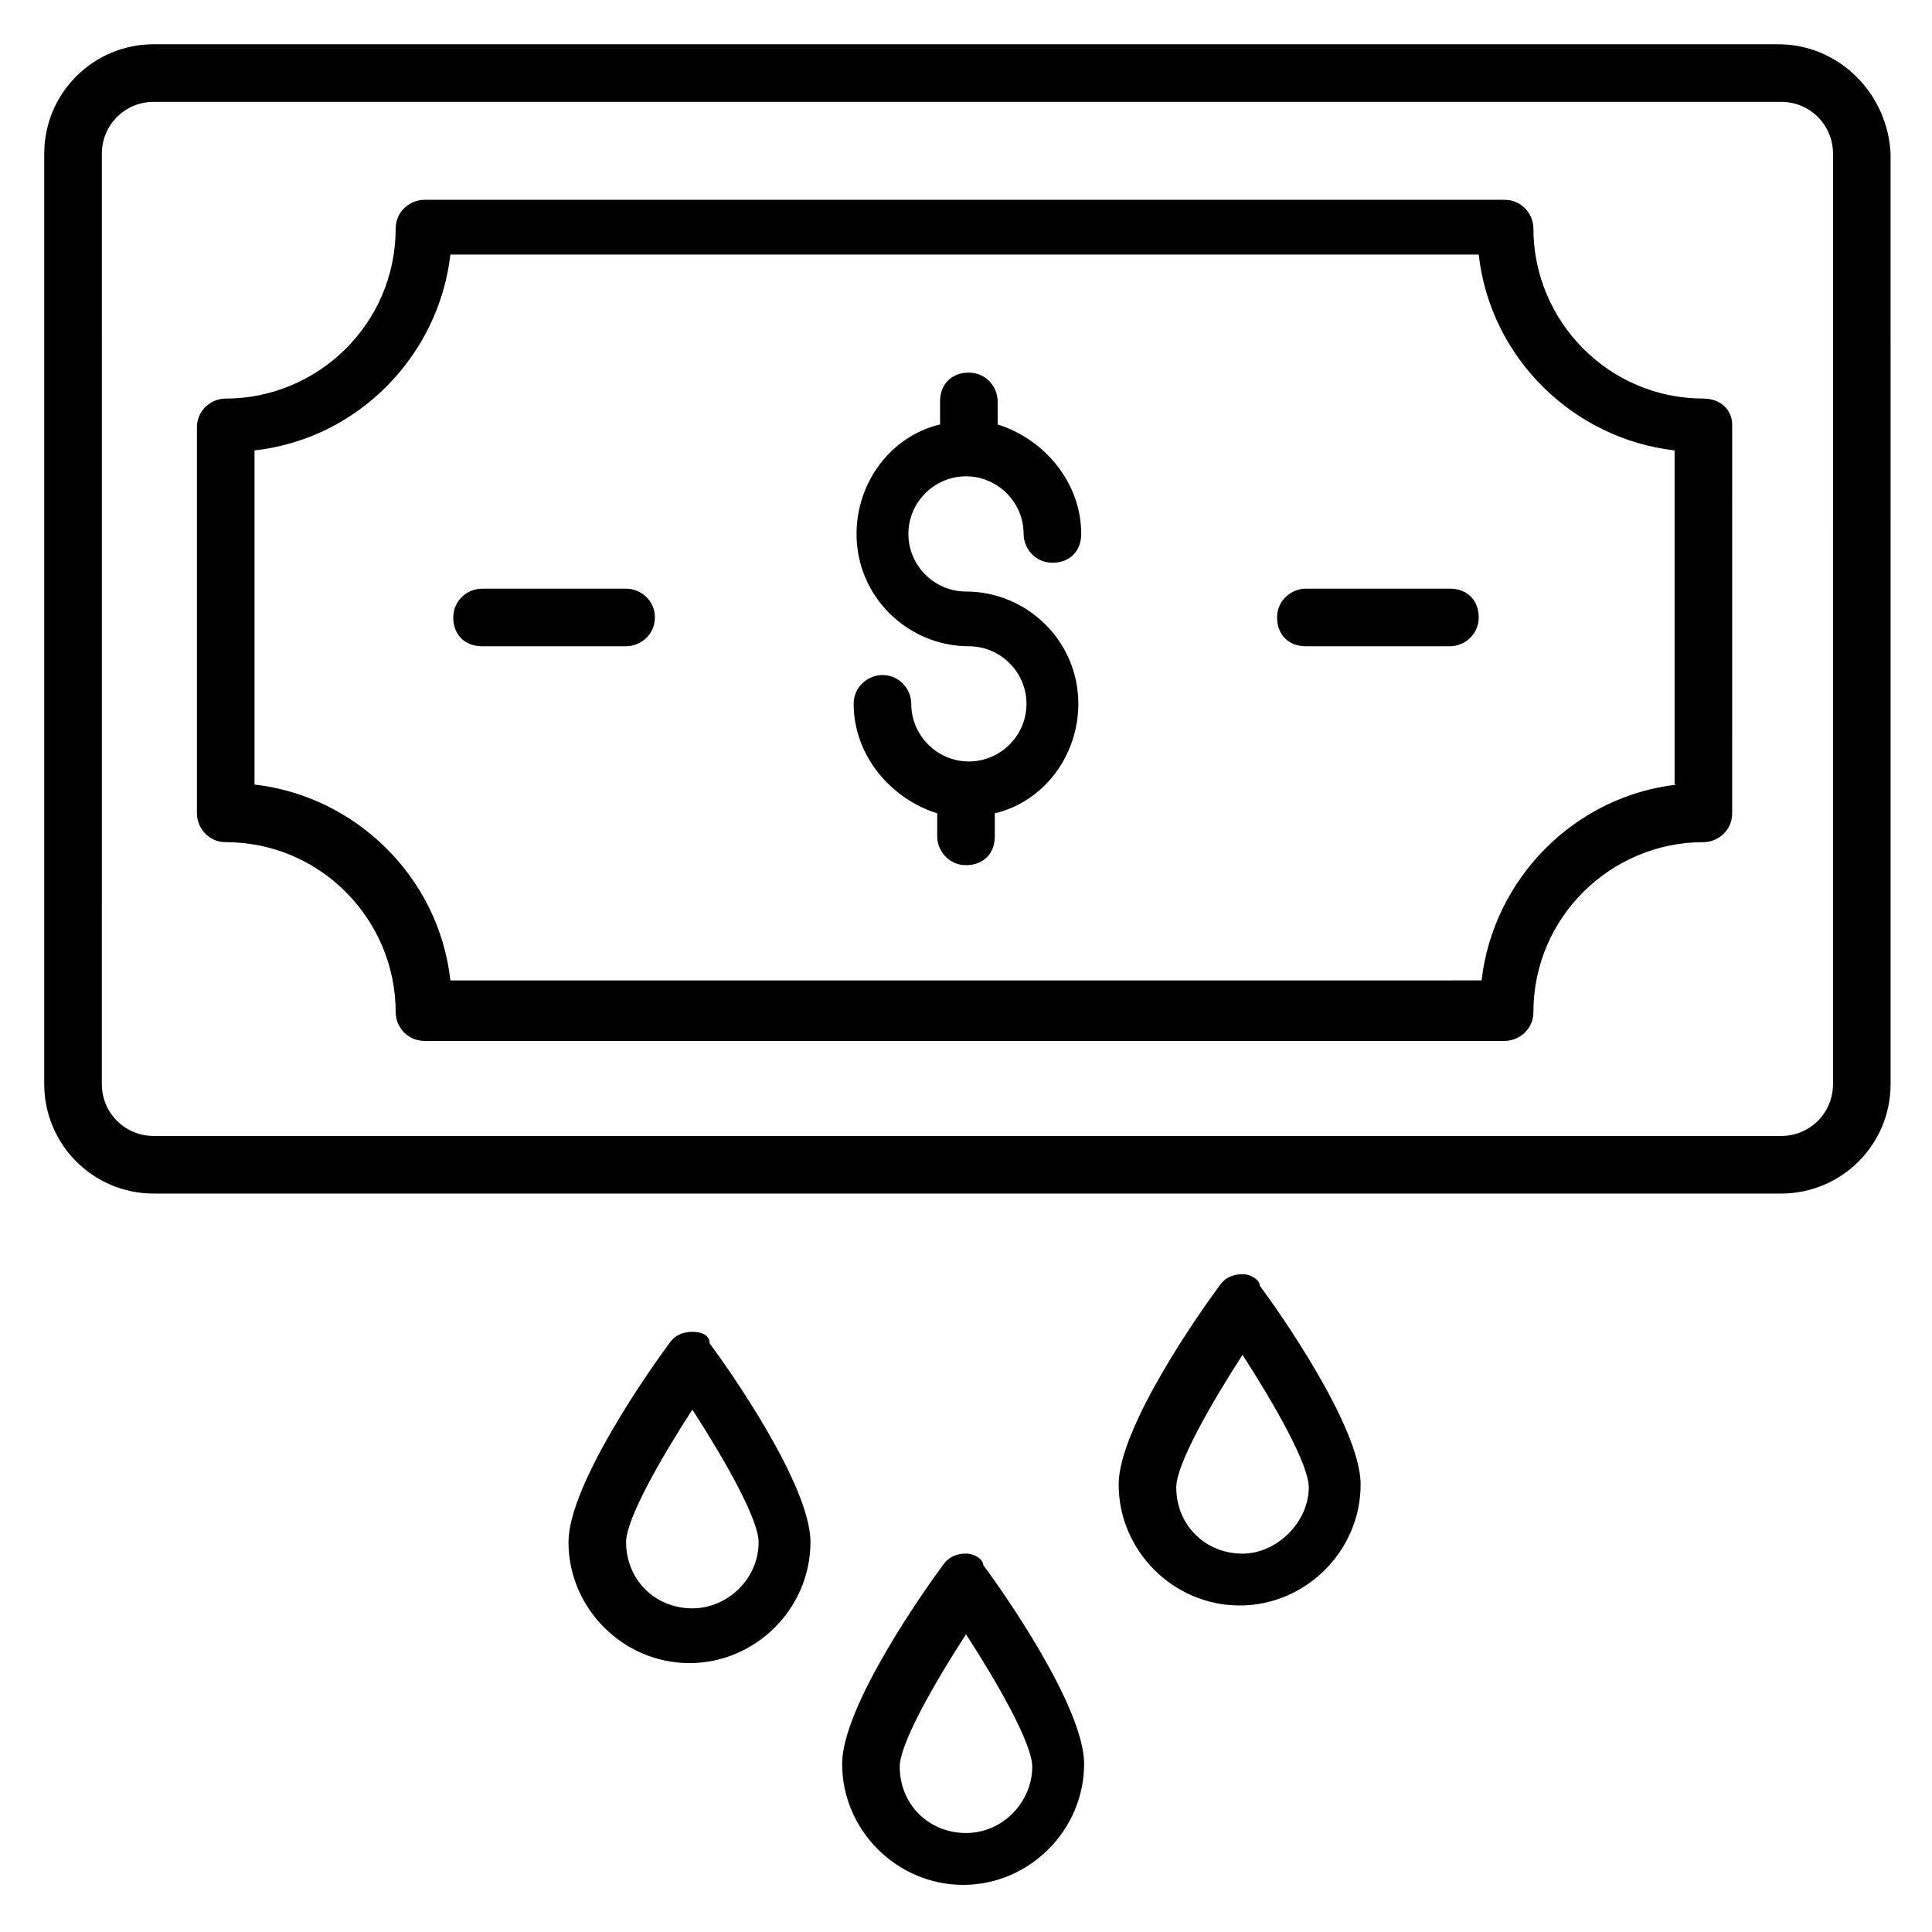
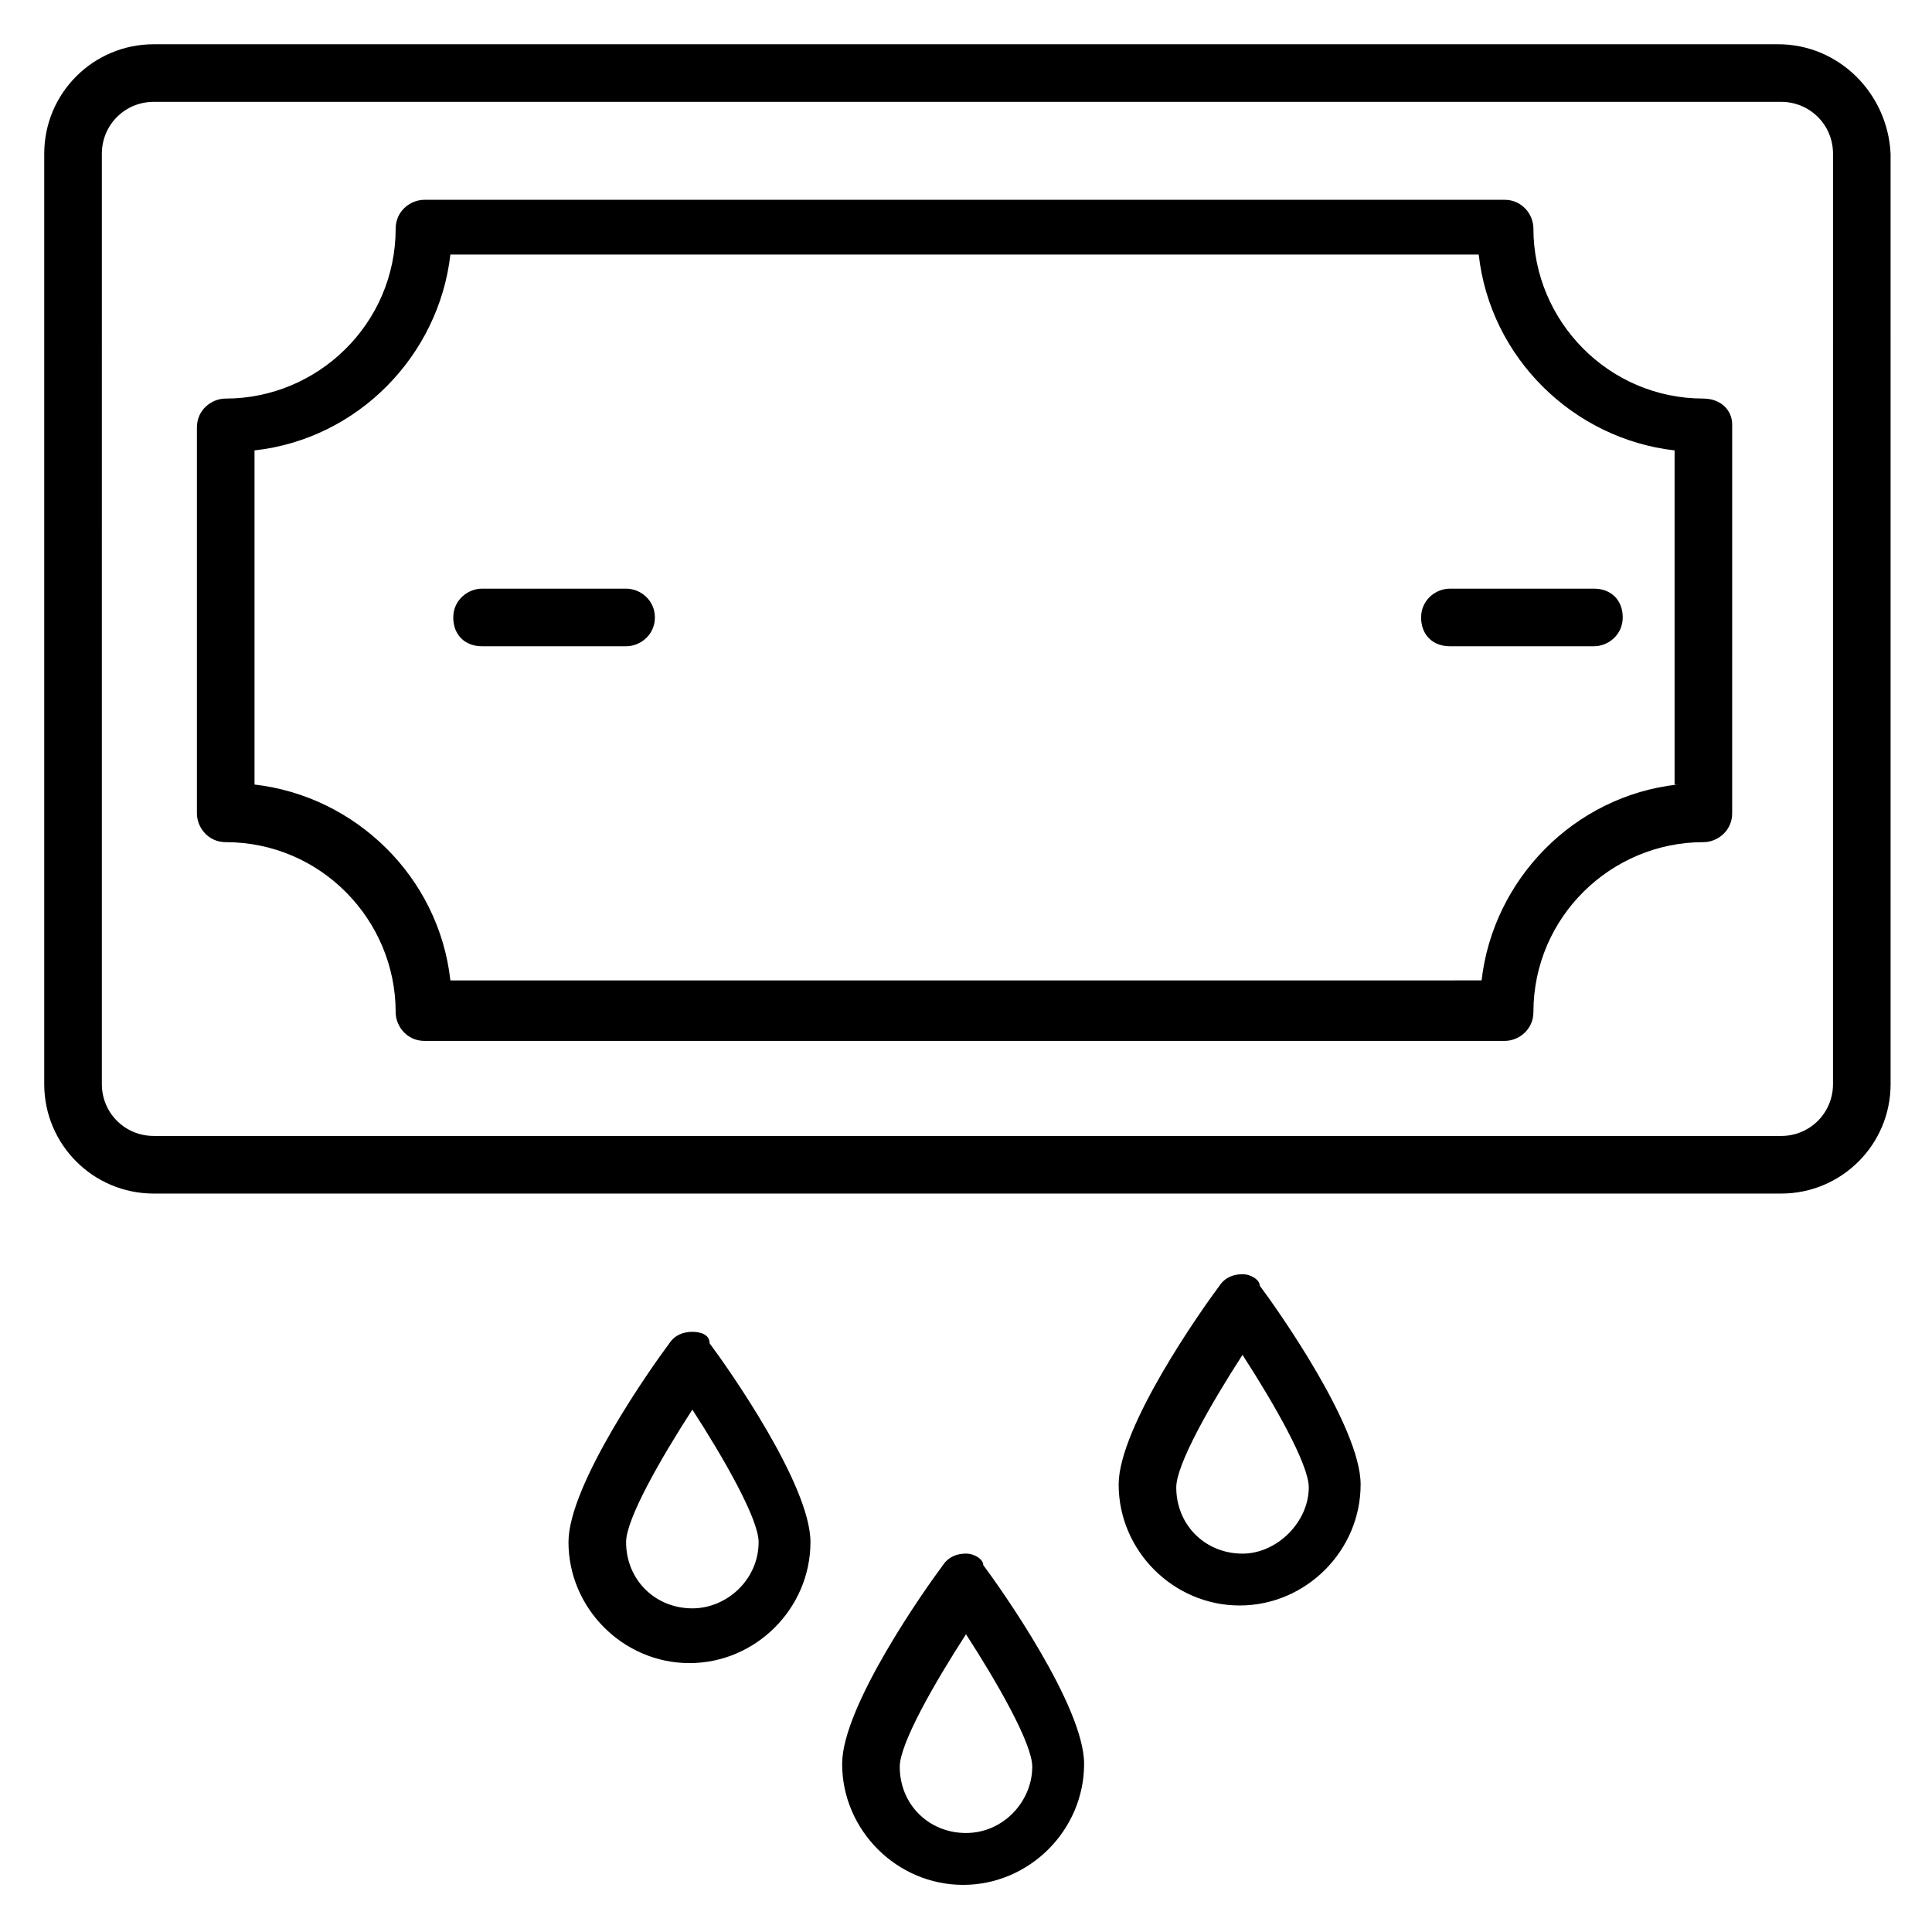
<svg xmlns="http://www.w3.org/2000/svg" fill="#000000" width="800px" height="800px" version="1.1" viewBox="144 144 512 512">
  <g>
    <path d="m615.26 155.73h-430.53c-16.031 0-29.008 12.977-29.008 29.008v246.56c0 16.031 12.977 29.008 29.008 29.008h431.29c16.031 0 29.008-12.977 29.008-29.008l-0.004-246.56c-0.762-16.031-13.738-29.008-29.77-29.008zm14.504 275.57c0 7.633-6.106 13.742-13.742 13.742l-431.29-0.004c-7.633 0-13.742-6.106-13.742-13.742l0.004-246.56c0-7.633 6.106-13.742 13.742-13.742h431.29c7.633 0 13.742 6.106 13.742 13.742z" />
    <path d="m595.41 249.62c-25.191 0-45.039-20.609-45.039-45.039 0-3.816-3.055-7.633-7.633-7.633l-286.25 0.004c-3.816 0-7.633 3.055-7.633 7.633 0 25.191-20.609 45.039-45.039 45.039-3.816 0-7.633 3.055-7.633 7.633v102.29c0 3.816 3.055 7.633 7.633 7.633 25.191 0 45.039 20.609 45.039 45.039 0 3.816 3.055 7.633 7.633 7.633h286.25c3.816 0 7.633-3.055 7.633-7.633 0-25.191 20.609-45.039 45.039-45.039 3.816 0 7.633-3.055 7.633-7.633l0.004-103.05c0-3.816-3.055-6.871-7.637-6.871zm-6.867 102.29c-27.48 3.055-48.855 25.191-51.906 51.906l-273.28 0.004c-3.055-27.48-25.191-48.855-51.906-51.906v-88.551c27.48-3.055 48.855-25.191 51.906-51.906h272.52c3.055 27.48 25.191 48.855 51.906 51.906v88.547z" />
-     <path d="m400 270.23c8.398 0 15.266 6.871 15.266 15.266 0 3.816 3.055 7.633 7.633 7.633 4.582 0 7.633-3.055 7.633-7.633 0-13.742-9.922-25.191-22.137-29.008v-6.106c0-3.816-3.055-7.633-7.633-7.633-4.582 0-7.633 3.055-7.633 7.633v6.106c-12.977 3.055-22.137 15.266-22.137 29.008 0 16.793 13.742 29.77 29.77 29.77 8.398 0 15.266 6.871 15.266 15.266 0 8.398-6.871 15.266-15.266 15.266-8.398 0-15.266-6.871-15.266-15.266 0-3.816-3.055-7.633-7.633-7.633-3.816 0-7.633 3.055-7.633 7.633 0 13.742 9.922 25.191 22.137 29.008v6.106c0 3.816 3.055 7.633 7.633 7.633 4.582 0 7.633-3.055 7.633-7.633v-6.106c12.977-3.055 22.137-15.266 22.137-29.008 0-16.793-13.742-29.77-29.77-29.77-8.398 0-15.266-6.871-15.266-15.266-0.004-8.398 6.867-15.266 15.266-15.266z" />
-     <path d="m528.24 300h-38.168c-3.816 0-7.633 3.055-7.633 7.633 0 4.582 3.055 7.633 7.633 7.633h38.168c3.816 0 7.633-3.055 7.633-7.633 0-4.578-3.055-7.633-7.633-7.633z" />
+     <path d="m528.24 300c-3.816 0-7.633 3.055-7.633 7.633 0 4.582 3.055 7.633 7.633 7.633h38.168c3.816 0 7.633-3.055 7.633-7.633 0-4.578-3.055-7.633-7.633-7.633z" />
    <path d="m309.92 300h-38.168c-3.816 0-7.633 3.055-7.633 7.633 0 4.582 3.055 7.633 7.633 7.633h38.168c3.816 0 7.633-3.055 7.633-7.633 0.004-4.578-3.816-7.633-7.633-7.633z" />
    <path d="m473.28 481.68c-2.289 0-4.582 0.762-6.106 3.055-4.582 6.106-26.719 37.402-26.719 52.672 0 17.559 14.504 32.062 32.062 32.062 17.559 0 32.062-14.504 32.062-32.062 0-15.266-22.137-46.562-26.719-52.672-0.004-1.527-2.293-3.055-4.582-3.055zm0 74.047c-9.922 0-17.559-7.633-17.559-17.559 0-6.106 9.16-22.137 17.559-35.113 8.398 12.977 17.559 29.008 17.559 35.113-0.004 9.16-8.398 17.559-17.559 17.559z" />
    <path d="m327.48 496.95c-2.289 0-4.582 0.762-6.106 3.055-4.582 6.106-26.719 37.402-26.719 52.672 0 17.559 14.504 32.062 32.062 32.062s32.062-14.504 32.062-32.062c0-15.266-22.137-46.562-26.719-52.672 0-2.293-2.293-3.055-4.582-3.055zm0 73.281c-9.922 0-17.559-7.633-17.559-17.559 0-6.106 9.16-22.137 17.559-35.113 8.398 12.977 17.559 29.008 17.559 35.113 0 9.922-8.398 17.559-17.559 17.559z" />
    <path d="m400 555.72c-2.289 0-4.582 0.762-6.106 3.055-4.582 6.106-26.719 37.402-26.719 52.672 0 17.559 14.504 32.062 32.062 32.062 17.559 0 32.062-14.504 32.062-32.062 0-15.266-22.137-46.562-26.719-52.672-0.004-1.527-2.293-3.055-4.582-3.055zm0 74.043c-9.922 0-17.559-7.633-17.559-17.559 0-6.106 9.16-22.137 17.559-35.113 8.398 12.977 17.559 29.008 17.559 35.113-0.004 9.164-7.637 17.559-17.559 17.559z" />
  </g>
</svg>